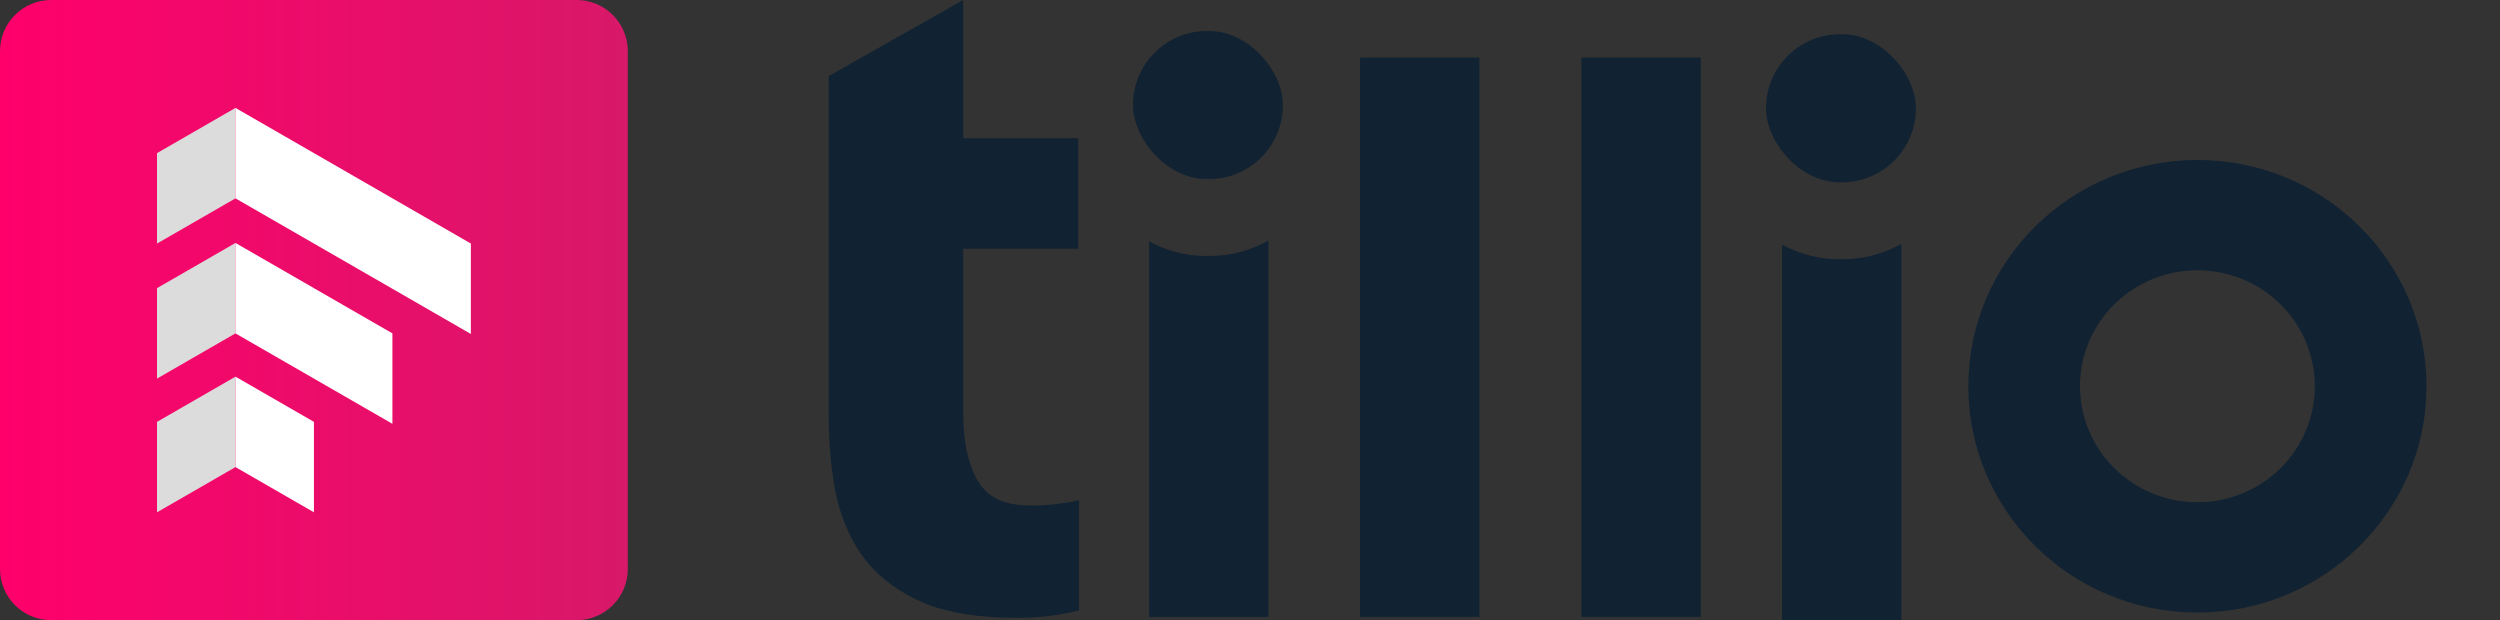
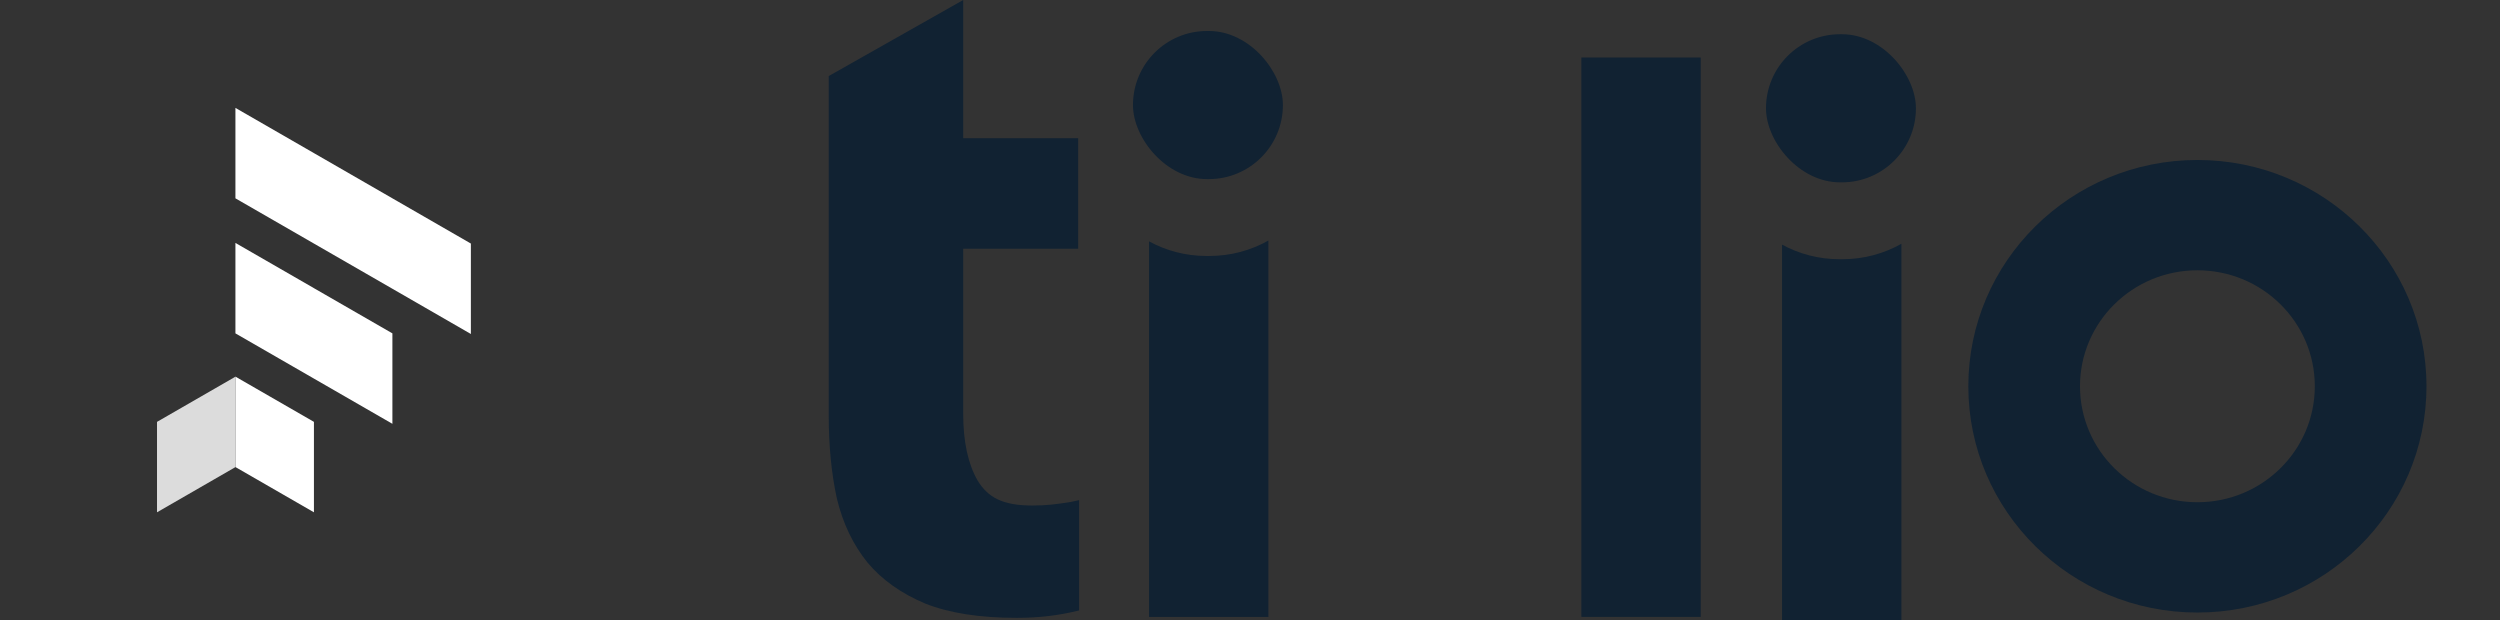
<svg xmlns="http://www.w3.org/2000/svg" width="129" height="32" viewBox="0 0 129 32" fill="none">
  <rect x="0" y="0" width="129" height="32" fill="#333333" stroke="none" />
  <path fill-rule="evenodd" clip-rule="evenodd" d="M59.289 12.454V31.833H65.449L65.449 12.411C64.55 12.918 63.512 13.208 62.407 13.208H62.254C61.18 13.208 60.17 12.934 59.289 12.454Z" fill="#112232" />
  <path fill-rule="evenodd" clip-rule="evenodd" d="M91.953 12.621L91.953 32H98.113L98.113 12.578C97.214 13.086 96.176 13.375 95.071 13.375H94.918C93.844 13.375 92.834 13.102 91.953 12.621Z" fill="#112232" />
-   <rect x="76.34" y="2.968" width="28.864" height="6.16" transform="rotate(90 76.34 2.968)" fill="#112232" />
  <rect x="87.758" y="2.968" width="28.864" height="6.16" transform="rotate(90 87.758 2.968)" fill="#112232" />
  <path fill-rule="evenodd" clip-rule="evenodd" d="M113.386 13.947C110.041 13.947 107.328 16.626 107.328 19.931C107.328 23.236 110.041 25.915 113.386 25.915C116.732 25.915 119.444 23.236 119.444 19.931C119.444 16.626 116.732 13.947 113.386 13.947ZM101.566 19.931C101.566 13.483 106.858 8.255 113.386 8.255C119.914 8.255 125.206 13.483 125.206 19.931C125.206 26.38 119.914 31.607 113.386 31.607C106.858 31.607 101.566 26.38 101.566 19.931Z" fill="#112232" />
  <rect x="58.461" y="1.599" width="7.737" height="7.643" rx="3.821" fill="#112232" />
  <rect x="91.125" y="1.766" width="7.737" height="7.643" rx="3.821" fill="#112232" />
  <path fill-rule="evenodd" clip-rule="evenodd" d="M49.701 0L42.762 3.924V21.438C42.762 23.003 42.901 24.429 43.181 25.717C43.491 27.005 44.019 28.109 44.764 29.029C45.51 29.919 46.503 30.624 47.745 31.145C48.987 31.636 50.555 31.881 52.449 31.881C53.639 31.881 54.596 31.759 55.62 31.514C55.641 31.509 55.661 31.504 55.681 31.499V25.808C55.546 25.84 55.402 25.872 55.248 25.901C54.472 26.023 54.011 26.085 53.266 26.085C51.714 26.085 50.974 25.655 50.446 24.797C49.95 23.938 49.701 22.788 49.701 21.346V12.835H55.634V7.131H49.701V0Z" fill="#112232" />
-   <path d="M2.64 32C1.182 32 1.41532e-07 30.818 3.1612e-07 29.36L3.51563e-06 2.64C3.69022e-06 1.182 1.182 5.89179e-06 2.64 6.10118e-06L29.755 9.99516e-06C31.213 1.02046e-05 32.395 1.182 32.395 2.64L32.395 29.36C32.395 30.818 31.213 32 29.755 32L2.64 32Z" fill="url(#paint0_linear_2774_1632)" />
  <path d="M8.102 21.768L12.151 19.435V24.101L8.102 26.435V21.768Z" fill="#DCDCDC" />
  <path d="M16.199 21.768L12.15 19.435V24.101L16.199 26.435V21.768Z" fill="white" />
-   <path d="M8.102 7.901L12.151 5.567V10.234L8.102 12.567V7.901Z" fill="#DCDCDC" />
  <path fill-rule="evenodd" clip-rule="evenodd" d="M16.198 7.9L12.148 5.567V10.234L16.198 12.567V7.9ZM20.248 10.234L16.198 7.9V12.567L20.248 14.9L20.248 14.9L24.297 17.234V12.567L20.248 10.234L20.248 10.234Z" fill="white" />
-   <path d="M8.102 14.868L12.151 12.535V17.201L8.102 19.535V14.868Z" fill="#DCDCDC" />
+   <path d="M8.102 14.868V17.201L8.102 19.535V14.868Z" fill="#DCDCDC" />
  <path fill-rule="evenodd" clip-rule="evenodd" d="M12.148 12.535L16.198 14.868V19.535L12.148 17.202V12.535ZM16.198 14.869L20.248 17.202V21.869L16.198 19.535V14.869Z" fill="white" />
  <defs>
    <linearGradient id="paint0_linear_2774_1632" x1="1.91588e-06" y1="16" x2="32.395" y2="16" gradientUnits="userSpaceOnUse">
      <stop stop-color="#FF006B" />
      <stop offset="1" stop-color="#D81869" />
    </linearGradient>
  </defs>
</svg>